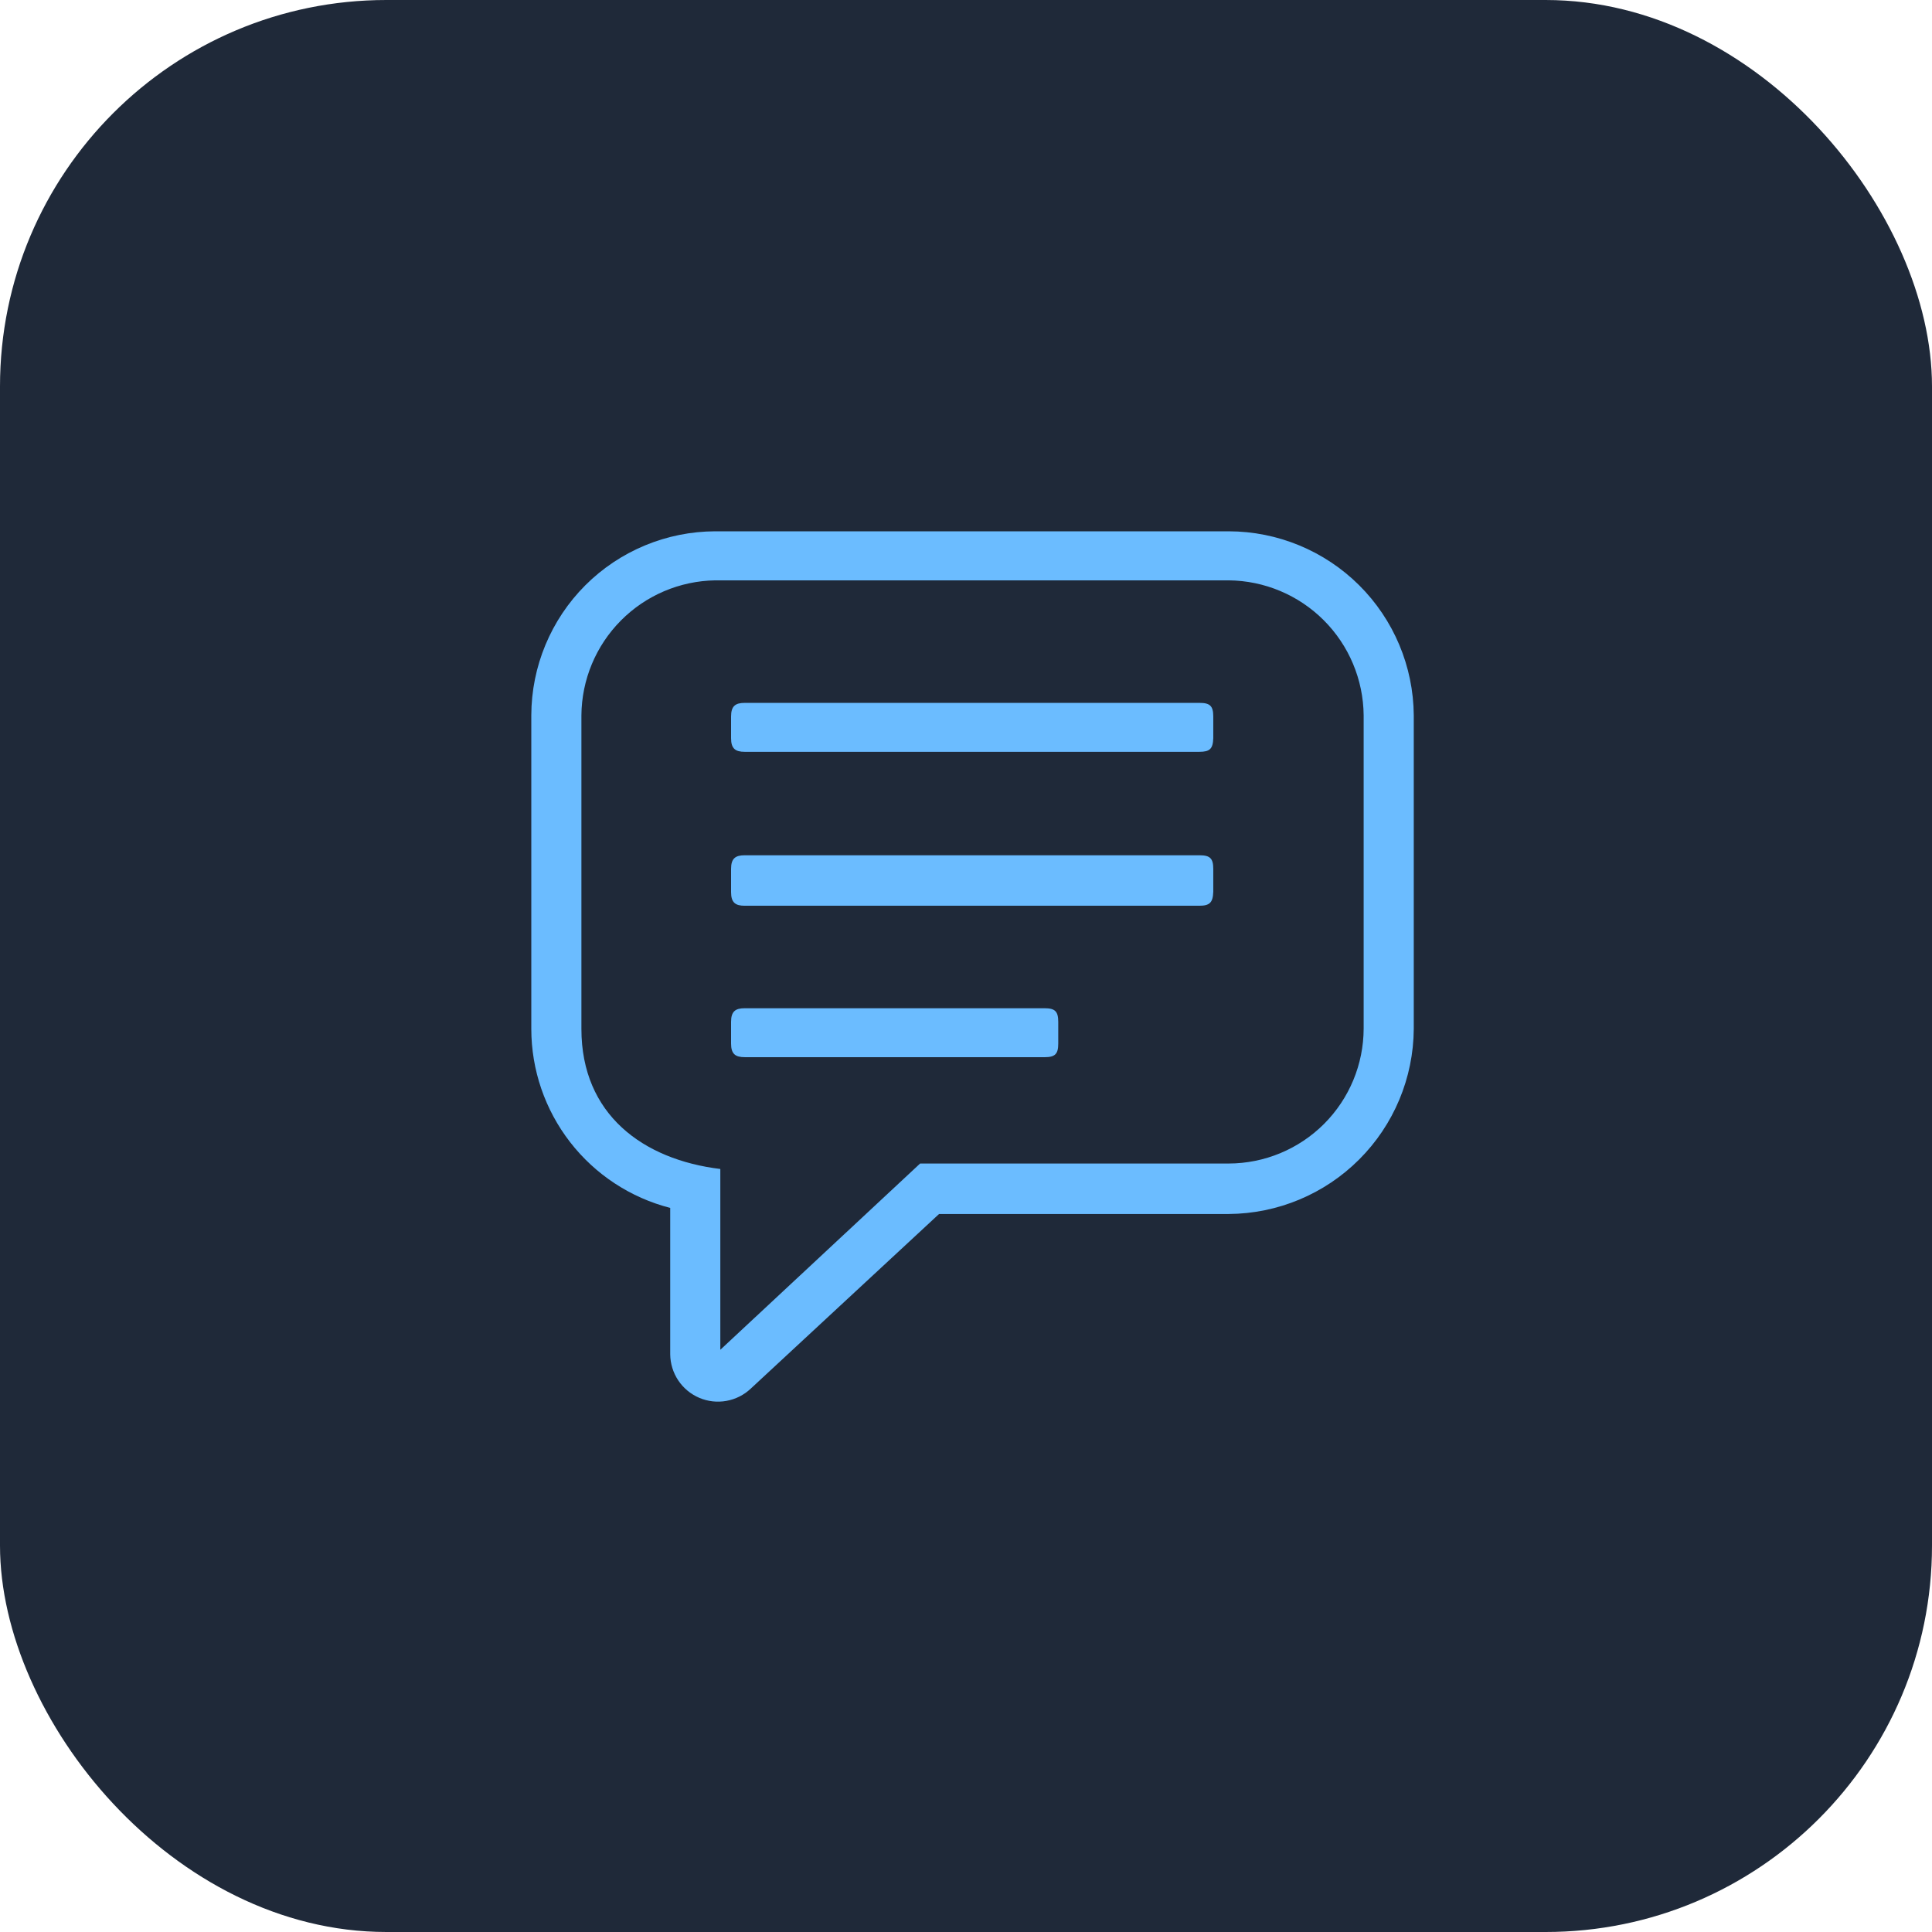
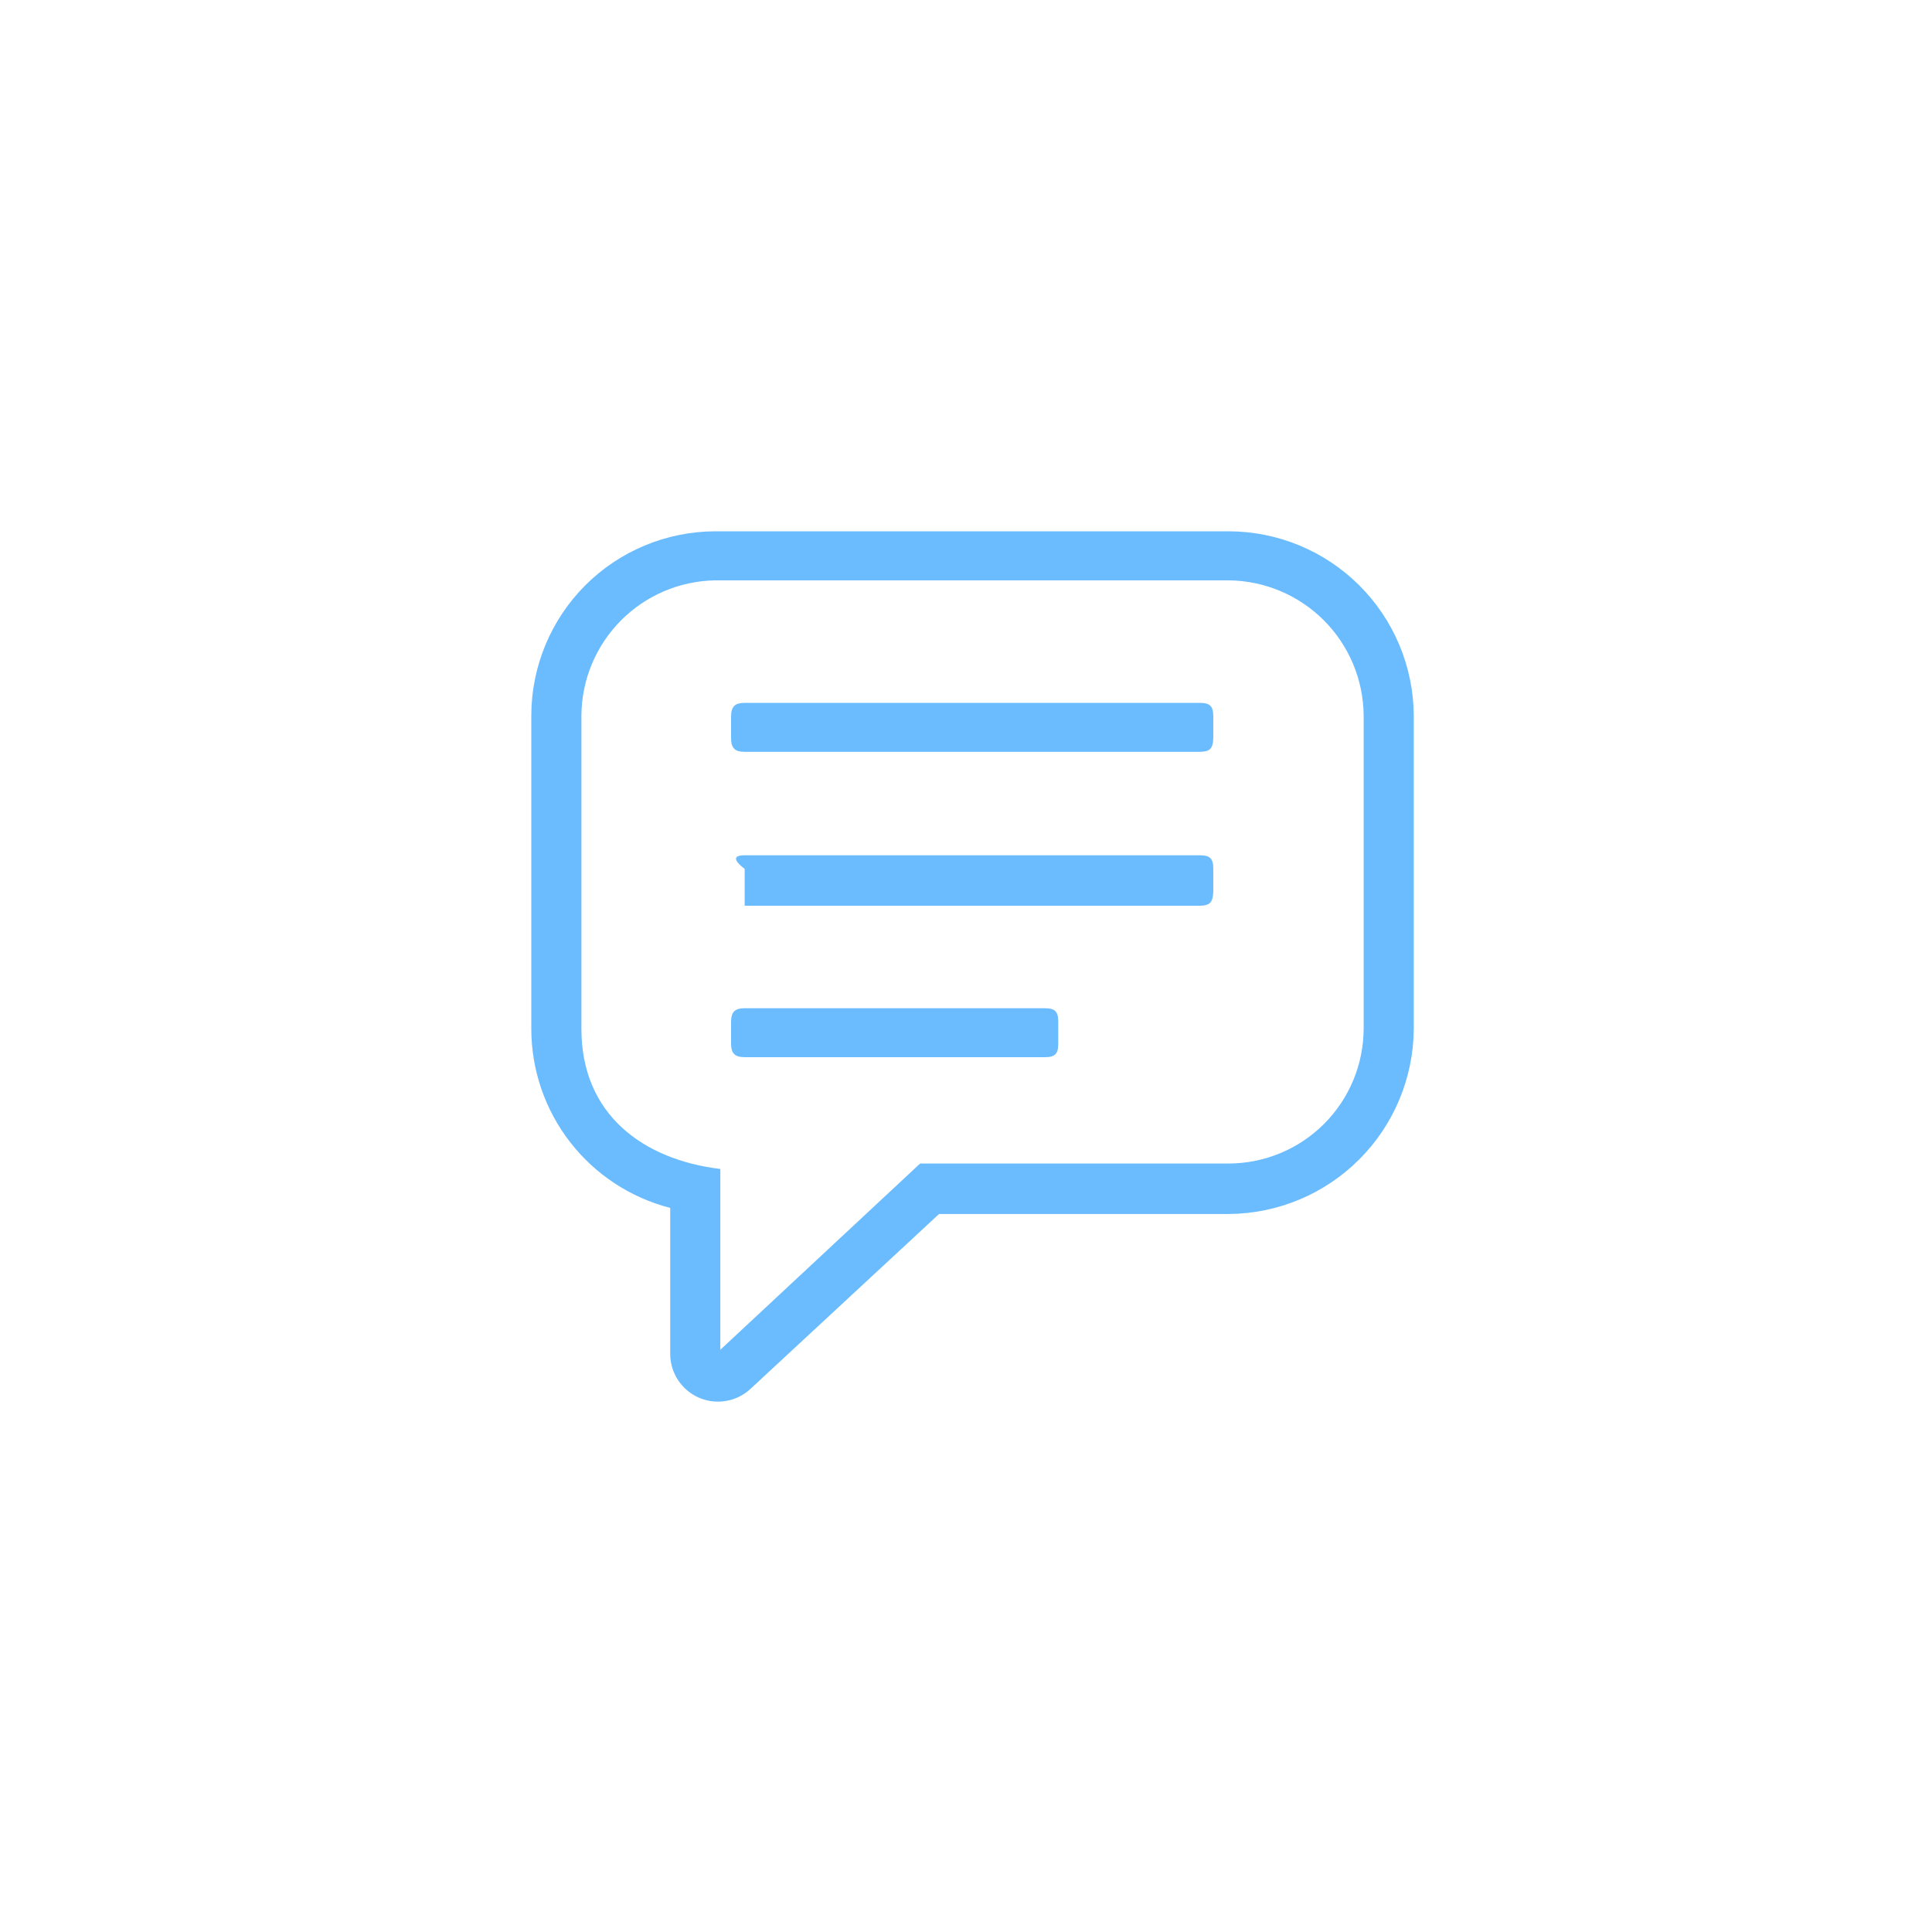
<svg xmlns="http://www.w3.org/2000/svg" width="80" height="80" viewBox="0 0 80 80" fill="none">
-   <rect width="80" height="80" rx="16" fill="#1F2939" />
  <g clip-path="url(#clip0_4459_26875)">
-     <path d="M29.619 22H50.877C52.901 22.003 54.842 22.805 56.278 24.232C57.713 25.659 58.526 27.595 58.541 29.619V42.605C58.528 44.634 57.717 46.576 56.282 48.01C54.848 49.445 52.906 50.256 50.877 50.269H38.884L31.087 57.5C30.807 57.764 30.456 57.941 30.078 58.008C29.699 58.076 29.309 58.032 28.955 57.881C28.601 57.73 28.299 57.48 28.085 57.16C27.872 56.84 27.756 56.465 27.752 56.08V50.017C26.107 49.594 24.649 48.637 23.608 47.295C22.567 45.953 22.001 44.303 22 42.605V29.619C22.005 27.6 22.809 25.664 24.236 24.236C25.664 22.809 27.6 22.005 29.619 22ZM50.877 24.031H29.619C28.148 24.054 26.745 24.651 25.709 25.696C24.673 26.74 24.086 28.148 24.075 29.619V42.605C24.075 46.148 26.625 48.016 29.827 48.405V55.891L38.1 48.179H50.877C52.358 48.176 53.778 47.586 54.826 46.539C55.873 45.491 56.463 44.071 56.466 42.59V29.619C56.452 28.141 55.859 26.728 54.814 25.683C53.769 24.638 52.355 24.045 50.877 24.031ZM49.661 31.131H30.835C30.45 31.131 30.272 30.998 30.272 30.568V29.668C30.272 29.238 30.45 29.105 30.835 29.105H49.676C50.106 29.105 50.239 29.238 50.239 29.668V30.568C50.224 31.013 50.091 31.131 49.661 31.131ZM49.661 37.505H30.835C30.45 37.505 30.272 37.372 30.272 36.942V35.978C30.272 35.548 30.45 35.415 30.835 35.415H49.676C50.106 35.415 50.239 35.548 50.239 35.978V36.927C50.224 37.372 50.091 37.505 49.661 37.505ZM43.261 43.775H30.835C30.45 43.775 30.272 43.642 30.272 43.212V42.312C30.272 41.882 30.45 41.749 30.835 41.749H43.257C43.687 41.749 43.82 41.882 43.82 42.312V43.212C43.821 43.643 43.687 43.776 43.257 43.776L43.261 43.775Z" fill="#6BBCFF" />
+     <path d="M29.619 22H50.877C52.901 22.003 54.842 22.805 56.278 24.232C57.713 25.659 58.526 27.595 58.541 29.619V42.605C58.528 44.634 57.717 46.576 56.282 48.01C54.848 49.445 52.906 50.256 50.877 50.269H38.884L31.087 57.5C30.807 57.764 30.456 57.941 30.078 58.008C29.699 58.076 29.309 58.032 28.955 57.881C28.601 57.73 28.299 57.48 28.085 57.16C27.872 56.84 27.756 56.465 27.752 56.08V50.017C26.107 49.594 24.649 48.637 23.608 47.295C22.567 45.953 22.001 44.303 22 42.605V29.619C22.005 27.6 22.809 25.664 24.236 24.236C25.664 22.809 27.6 22.005 29.619 22ZM50.877 24.031H29.619C28.148 24.054 26.745 24.651 25.709 25.696C24.673 26.74 24.086 28.148 24.075 29.619V42.605C24.075 46.148 26.625 48.016 29.827 48.405V55.891L38.1 48.179H50.877C52.358 48.176 53.778 47.586 54.826 46.539C55.873 45.491 56.463 44.071 56.466 42.59V29.619C56.452 28.141 55.859 26.728 54.814 25.683C53.769 24.638 52.355 24.045 50.877 24.031ZM49.661 31.131H30.835C30.45 31.131 30.272 30.998 30.272 30.568V29.668C30.272 29.238 30.45 29.105 30.835 29.105H49.676C50.106 29.105 50.239 29.238 50.239 29.668V30.568C50.224 31.013 50.091 31.131 49.661 31.131ZM49.661 37.505H30.835V35.978C30.272 35.548 30.45 35.415 30.835 35.415H49.676C50.106 35.415 50.239 35.548 50.239 35.978V36.927C50.224 37.372 50.091 37.505 49.661 37.505ZM43.261 43.775H30.835C30.45 43.775 30.272 43.642 30.272 43.212V42.312C30.272 41.882 30.45 41.749 30.835 41.749H43.257C43.687 41.749 43.82 41.882 43.82 42.312V43.212C43.821 43.643 43.687 43.776 43.257 43.776L43.261 43.775Z" fill="#6BBCFF" />
  </g>
  <defs>
    <clipPath id="clip0_4459_26875">
      <rect width="36.541" height="36.041" fill="white" transform="translate(22 22)" />
    </clipPath>
  </defs>
</svg>